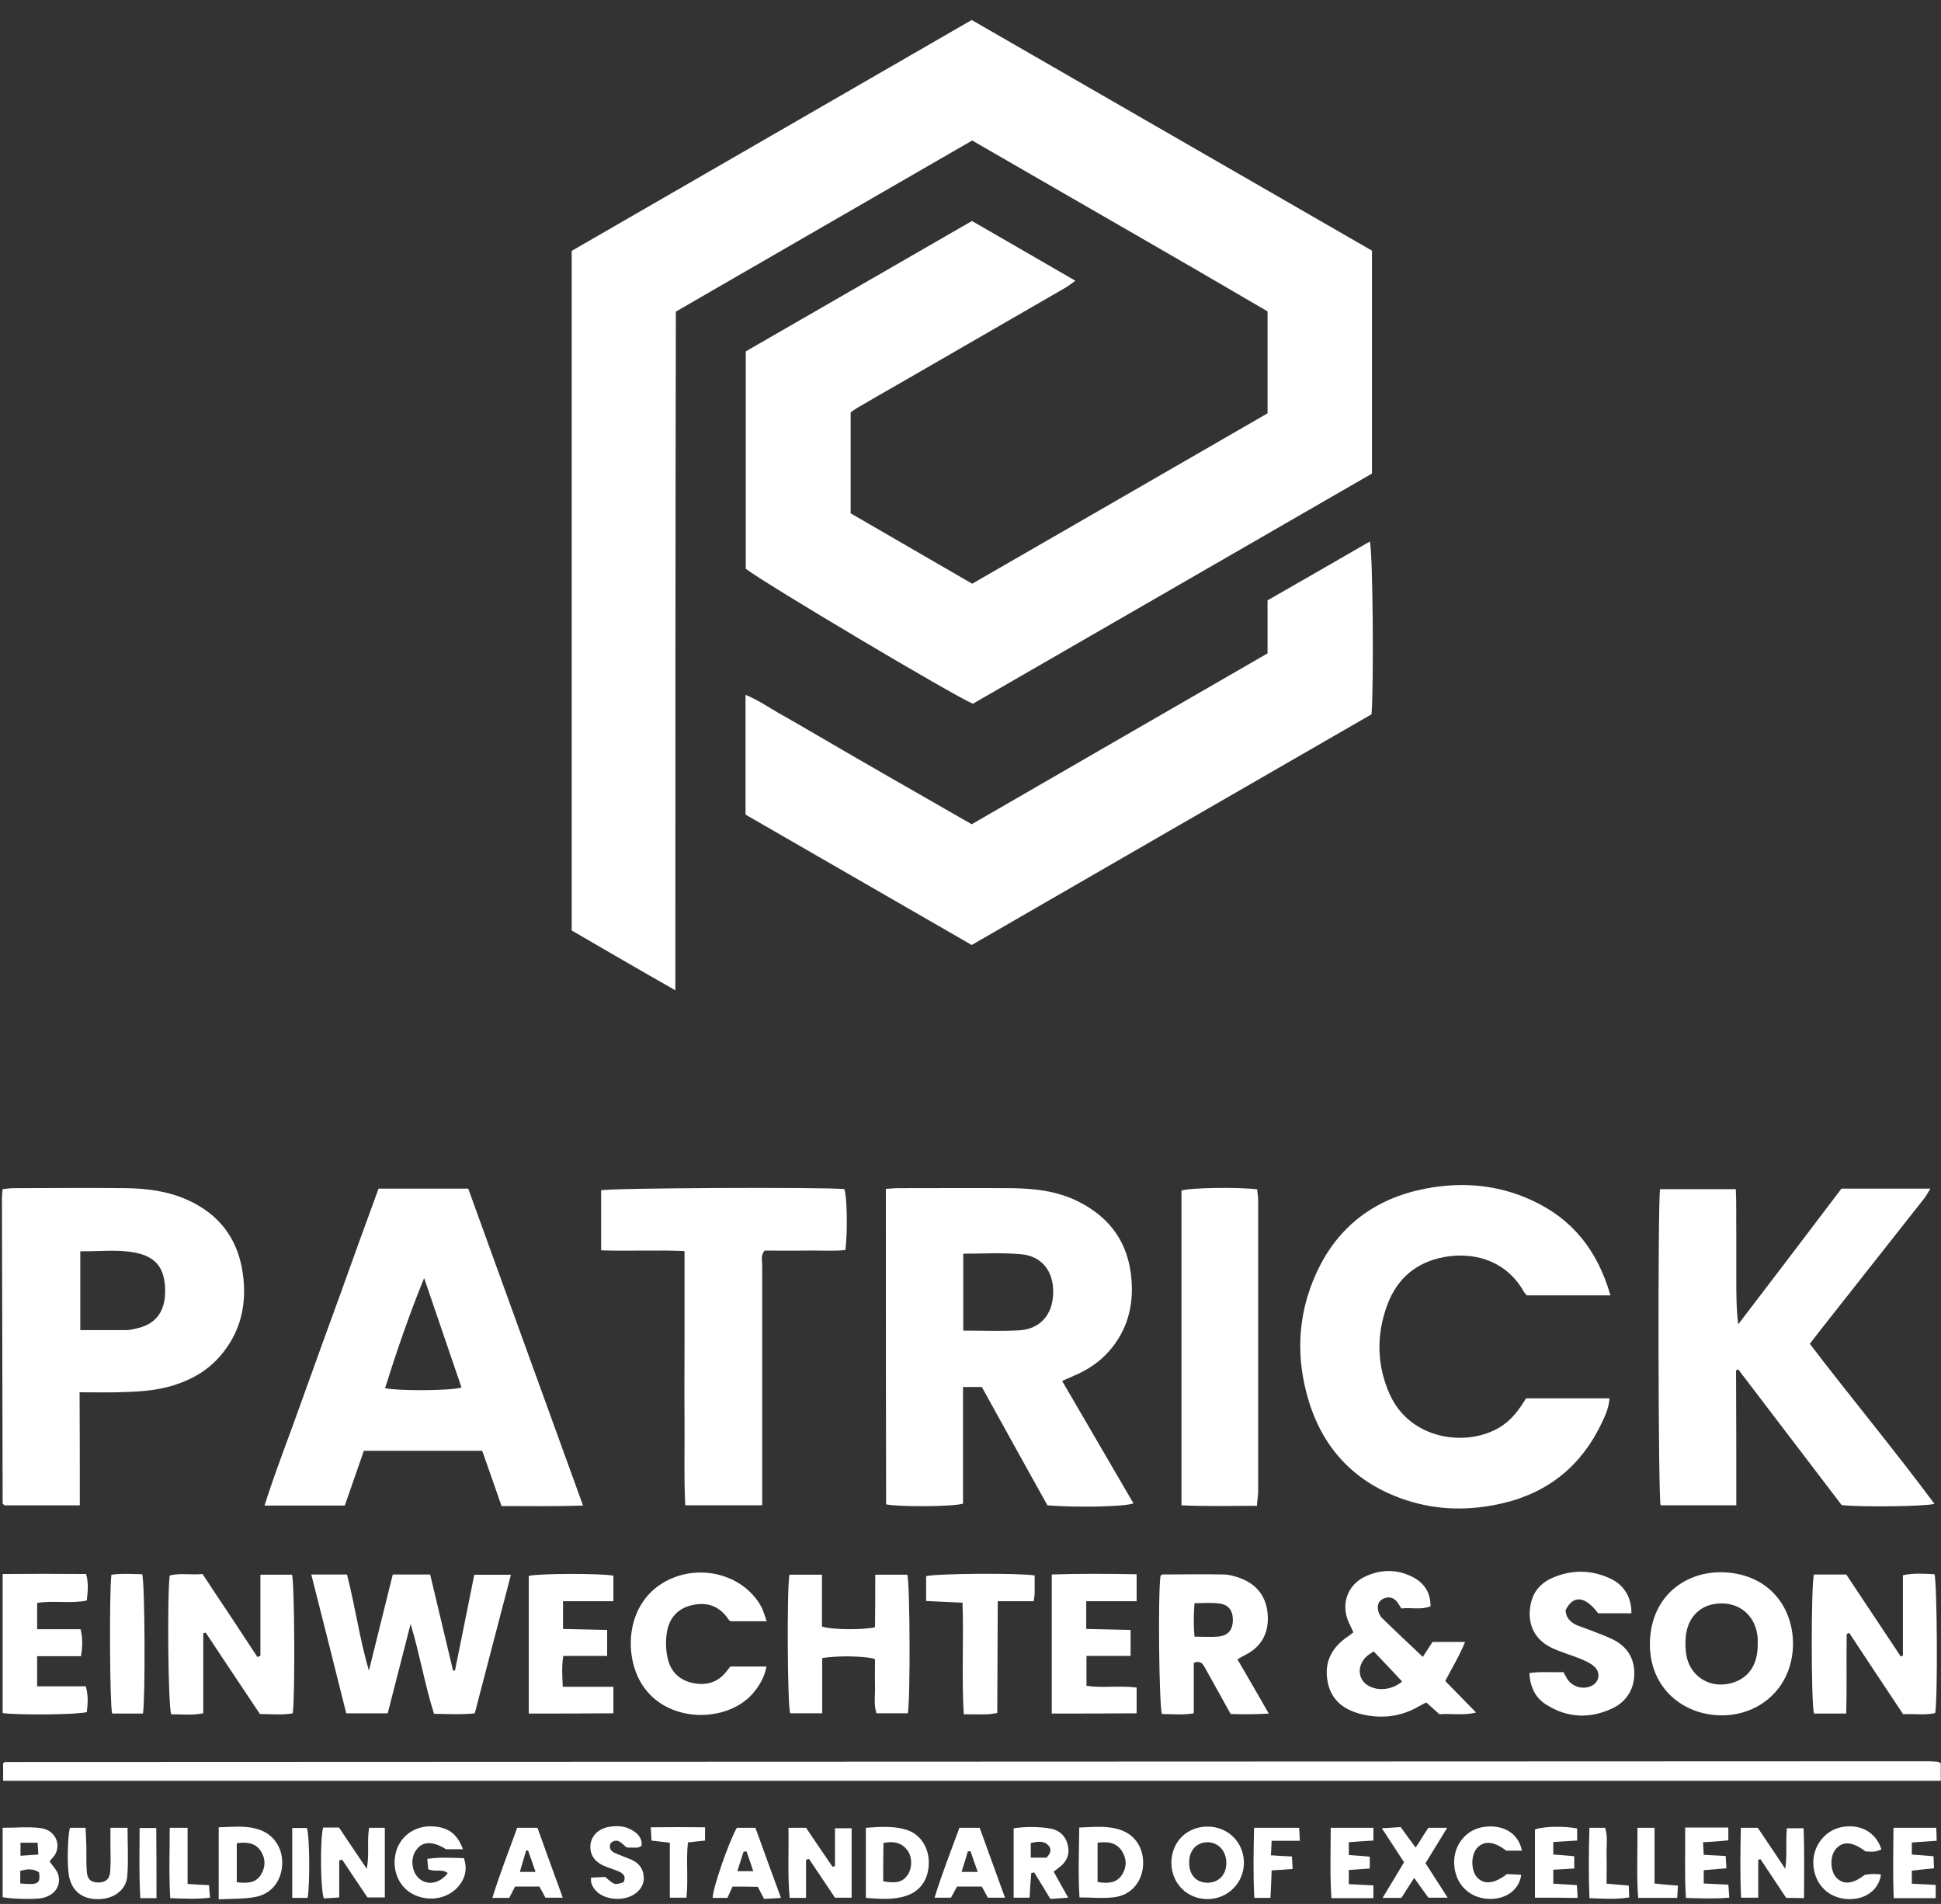
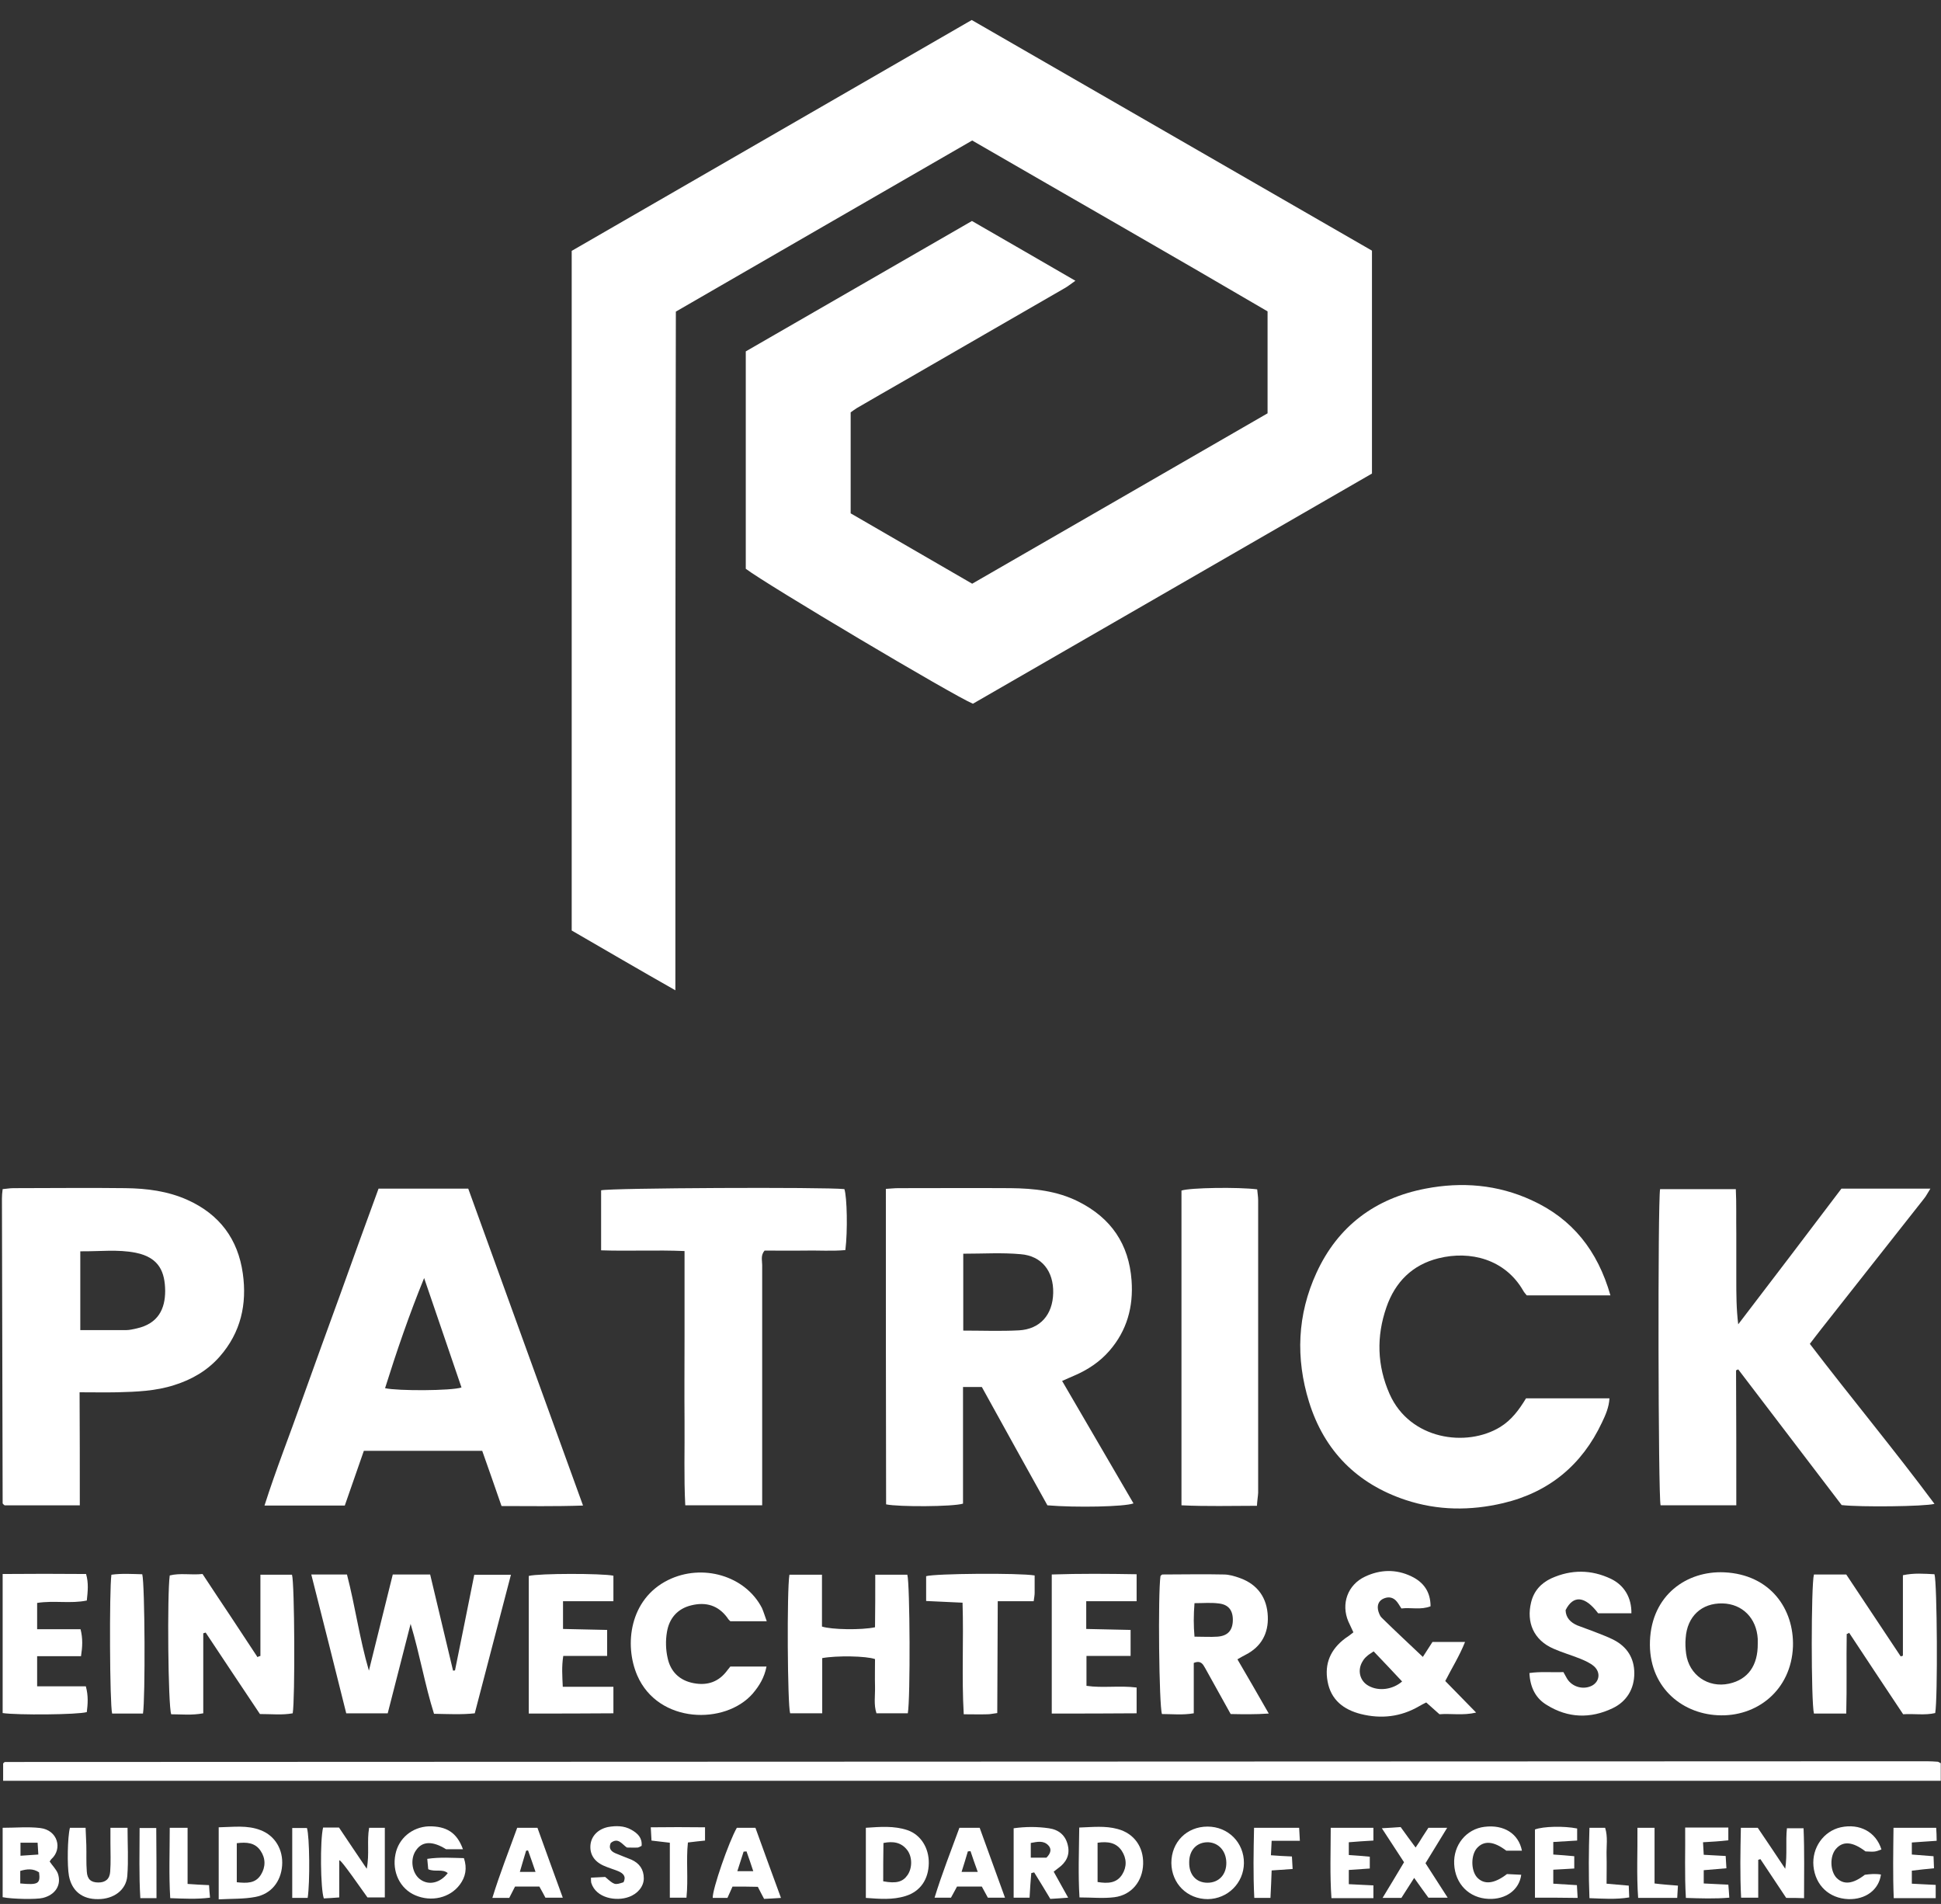
<svg xmlns="http://www.w3.org/2000/svg" width="104" height="102" viewBox="0 0 104 102" fill="none">
  <rect x="0" y="0" width="104" height="102" fill="#333333" stroke="none" />
  <path d="M36.187 53.053C34.249 51.955 32.44 50.896 30.632 49.85C30.632 37.701 30.632 25.59 30.632 13.44C37.763 9.322 44.882 5.216 52.065 1.071C59.209 5.19 66.366 9.309 73.511 13.428C73.511 17.43 73.511 21.381 73.511 25.37C66.366 29.489 59.235 33.608 52.129 37.701C51.096 37.275 41.019 31.284 39.959 30.471C39.959 26.636 39.959 22.762 39.959 18.825C43.977 16.513 48.021 14.176 52.078 11.839C53.912 12.898 55.708 13.931 57.62 15.041C57.361 15.222 57.206 15.351 57.039 15.442C54.209 17.081 51.367 18.708 48.538 20.348C47.659 20.852 46.781 21.355 45.915 21.859C45.812 21.923 45.708 22.001 45.579 22.091C45.579 23.873 45.579 25.655 45.579 27.501C47.724 28.74 49.881 29.993 52.09 31.271C57.361 28.237 62.633 25.19 67.917 22.143C67.917 20.335 67.917 18.566 67.917 16.681C62.697 13.621 57.4 10.6 52.09 7.527C46.794 10.587 41.523 13.621 36.213 16.694C36.187 28.779 36.187 40.851 36.187 53.053Z" fill="white" />
-   <path d="M52.065 50.626C48.008 48.289 43.977 45.965 39.946 43.641C39.946 41.51 39.946 39.406 39.946 37.224C40.605 37.495 41.148 37.869 41.703 38.192C42.285 38.515 42.866 38.85 43.434 39.186C44.016 39.522 44.584 39.857 45.166 40.193C45.721 40.516 46.277 40.839 46.845 41.161C47.426 41.497 47.995 41.833 48.576 42.156C49.158 42.491 49.739 42.827 50.307 43.15C50.889 43.486 51.457 43.808 52.065 44.157C57.349 41.097 62.62 38.063 67.916 35.003C67.916 34.06 67.916 33.144 67.916 32.162C69.751 31.116 71.56 30.071 73.394 29.012C73.562 29.515 73.614 36.901 73.485 38.269C66.405 42.349 59.261 46.468 52.065 50.626Z" fill="white" />
  <path d="M47.465 63.692C47.711 63.679 47.917 63.653 48.137 63.653C50.14 63.653 52.142 63.64 54.145 63.653C55.398 63.666 56.638 63.795 57.788 64.376C59.532 65.254 60.488 66.649 60.63 68.598C60.733 70.006 60.385 71.284 59.441 72.368C58.925 72.962 58.279 73.388 57.555 73.698C57.361 73.776 57.181 73.866 56.909 73.982C58.201 76.203 59.467 78.372 60.733 80.541C60.255 80.722 57.659 80.774 56.121 80.645C54.971 78.579 53.796 76.461 52.607 74.305C52.284 74.305 51.974 74.305 51.599 74.305C51.599 76.423 51.599 78.501 51.599 80.554C51.07 80.722 48.15 80.735 47.478 80.593C47.465 74.989 47.465 69.386 47.465 63.692ZM51.612 67.165C51.612 68.559 51.612 69.902 51.612 71.284C52.633 71.284 53.615 71.323 54.597 71.271C55.734 71.206 56.406 70.432 56.431 69.27C56.457 68.108 55.824 67.281 54.687 67.191C53.692 67.1 52.685 67.165 51.612 67.165Z" fill="white" />
  <path d="M93.032 80.644C91.611 80.644 90.293 80.644 88.975 80.644C88.846 80.128 88.82 64.415 88.949 63.705C90.267 63.705 91.585 63.705 93.006 63.705C93.045 64.492 93.019 65.28 93.032 66.067C93.032 66.881 93.032 67.707 93.032 68.52C93.032 69.308 93.032 70.109 93.135 70.948C94.983 68.533 96.83 66.106 98.665 63.679C100.228 63.679 101.778 63.679 103.432 63.679C103.29 63.898 103.212 64.066 103.096 64.208C101.261 66.545 99.414 68.869 97.579 71.206C97.385 71.451 97.192 71.71 96.972 71.994C99.181 74.886 101.481 77.649 103.651 80.567C103.109 80.709 99.698 80.748 98.677 80.631C96.856 78.243 94.995 75.802 93.135 73.362C93.096 73.375 93.058 73.401 93.019 73.414C93.032 75.802 93.032 78.178 93.032 80.644Z" fill="white" />
  <path d="M20.283 63.679C21.924 63.679 23.461 63.679 25.089 63.679C27.117 69.295 29.159 74.912 31.239 80.657C29.714 80.709 28.306 80.683 26.872 80.683C26.523 79.676 26.187 78.708 25.838 77.726C23.707 77.726 21.627 77.726 19.495 77.726C19.159 78.695 18.823 79.663 18.474 80.657C17.053 80.657 15.671 80.657 14.172 80.657C14.793 78.708 15.529 76.861 16.188 74.989C16.86 73.104 17.544 71.232 18.229 69.347C18.901 67.462 19.585 65.59 20.283 63.679ZM22.725 68.469C21.924 70.431 21.252 72.394 20.632 74.369C21.317 74.524 24.198 74.511 24.727 74.331C24.056 72.381 23.397 70.418 22.725 68.469Z" fill="white" />
  <path d="M86.288 69.398C84.725 69.398 83.265 69.398 81.805 69.398C81.74 69.308 81.663 69.243 81.611 69.14C80.642 67.462 78.782 66.984 77.076 67.41C75.668 67.759 74.751 68.688 74.286 70.031C73.743 71.593 73.782 73.156 74.454 74.679C75.539 77.132 78.575 77.558 80.384 76.448C80.991 76.073 81.391 75.531 81.766 74.912C83.239 74.912 84.725 74.912 86.236 74.912C86.21 75.389 86.029 75.802 85.836 76.203C84.763 78.488 82.993 79.947 80.539 80.528C78.782 80.941 77.038 80.928 75.319 80.36C72.71 79.495 70.953 77.726 70.139 75.105C69.415 72.768 69.506 70.431 70.539 68.185C71.689 65.68 73.692 64.195 76.379 63.679C78.317 63.304 80.242 63.459 82.063 64.298C84.247 65.293 85.603 66.997 86.288 69.398Z" fill="white" />
  <path d="M4.276 80.645C2.868 80.645 1.538 80.645 0.246 80.645C0.207 80.606 0.181 80.593 0.168 80.58C0.155 80.567 0.142 80.541 0.142 80.528C0.129 75.093 0.116 69.644 0.104 64.208C0.104 64.053 0.116 63.911 0.142 63.705C0.336 63.692 0.517 63.653 0.711 63.653C2.713 63.653 4.716 63.627 6.718 63.653C7.855 63.666 8.992 63.808 10.051 64.286C11.77 65.061 12.752 66.39 13.01 68.224C13.242 69.864 12.906 71.387 11.77 72.678C11.111 73.427 10.284 73.905 9.341 74.202C8.346 74.525 7.312 74.563 6.279 74.589C5.633 74.602 5 74.589 4.264 74.589C4.276 76.629 4.276 78.618 4.276 80.645ZM4.302 71.258C5.168 71.258 5.969 71.258 6.757 71.258C6.951 71.258 7.145 71.206 7.325 71.168C8.488 70.909 8.85 70.109 8.85 69.153C8.837 68.172 8.553 67.372 7.274 67.114C6.305 66.92 5.323 67.049 4.302 67.036C4.302 68.469 4.302 69.825 4.302 71.258Z" fill="white" />
  <path d="M103.987 94.46C103.987 94.77 103.987 95.067 103.987 95.402C69.376 95.402 34.792 95.402 0.168 95.402C0.168 95.079 0.168 94.782 0.168 94.473C0.194 94.447 0.207 94.434 0.22 94.421C0.233 94.408 0.258 94.395 0.271 94.395C34.598 94.382 68.924 94.369 103.251 94.356C103.444 94.356 103.638 94.369 103.832 94.382C103.858 94.382 103.897 94.421 103.987 94.46Z" fill="white" />
  <path d="M32.208 66.984C32.208 65.848 32.208 64.815 32.208 63.769C32.699 63.64 44.171 63.588 45.243 63.704C45.385 64.13 45.424 65.951 45.295 66.971C44.584 67.035 43.861 66.984 43.138 66.997C42.401 67.01 41.678 66.997 40.967 66.997C40.747 67.255 40.838 67.526 40.838 67.772C40.838 71.8 40.838 75.815 40.838 79.844C40.838 80.089 40.838 80.347 40.838 80.644C39.43 80.644 38.112 80.644 36.717 80.644C36.639 79.133 36.691 77.636 36.678 76.138C36.665 74.627 36.678 73.13 36.678 71.619C36.678 70.121 36.678 68.611 36.678 67.023C35.192 66.958 33.732 67.035 32.208 66.984Z" fill="white" />
  <path d="M67.348 80.67C65.979 80.67 64.661 80.709 63.304 80.644C63.304 74.976 63.304 69.373 63.304 63.782C63.757 63.627 66.341 63.588 67.361 63.717C67.374 63.898 67.413 64.105 67.413 64.311C67.413 69.528 67.413 74.757 67.413 79.973C67.4 80.192 67.361 80.399 67.348 80.67Z" fill="white" />
  <path d="M16.679 84.351C17.376 84.351 17.958 84.351 18.591 84.351C19.03 86.042 19.263 87.785 19.766 89.502C20.193 87.785 20.619 86.068 21.045 84.351C21.73 84.351 22.337 84.351 23.048 84.351C23.461 86.068 23.862 87.785 24.275 89.502C24.314 89.502 24.34 89.489 24.379 89.489C24.727 87.798 25.063 86.094 25.412 84.364C26.071 84.364 26.678 84.364 27.376 84.364C26.73 86.855 26.084 89.296 25.438 91.788C24.715 91.865 24.017 91.826 23.255 91.813C22.764 90.264 22.505 88.676 22.001 86.997C21.575 88.676 21.175 90.225 20.774 91.788C20.025 91.788 19.327 91.788 18.552 91.788C17.945 89.347 17.325 86.894 16.679 84.351Z" fill="white" />
  <path d="M98.948 87.539C98.923 88.946 98.961 90.354 98.923 91.8C98.277 91.8 97.734 91.8 97.192 91.8C97.036 91.193 97.036 84.905 97.192 84.35C97.734 84.35 98.29 84.35 98.923 84.35C99.879 85.783 100.861 87.268 101.842 88.74C101.881 88.727 101.92 88.714 101.959 88.701C101.959 87.268 101.959 85.835 101.959 84.389C102.566 84.26 103.108 84.311 103.651 84.337C103.793 84.802 103.832 90.96 103.69 91.774C103.134 91.903 102.566 91.8 101.972 91.838C100.99 90.367 100.034 88.921 99.078 87.474C99.039 87.5 99 87.526 98.948 87.539Z" fill="white" />
  <path d="M13.953 88.714C13.953 87.281 13.953 85.848 13.953 84.363C14.56 84.363 15.103 84.363 15.645 84.363C15.787 84.815 15.813 91.025 15.684 91.787C15.129 91.89 14.547 91.826 13.927 91.826C12.958 90.38 11.989 88.921 11.02 87.462C10.981 87.475 10.93 87.488 10.891 87.501C10.891 88.921 10.891 90.341 10.891 91.787C10.271 91.903 9.715 91.839 9.173 91.839C9.005 91.387 8.953 85.409 9.095 84.402C9.651 84.26 10.232 84.389 10.852 84.324C11.356 85.086 11.847 85.835 12.351 86.584C12.829 87.32 13.32 88.043 13.798 88.779C13.85 88.74 13.901 88.727 13.953 88.714Z" fill="white" />
  <path d="M96.068 88.211C95.977 90.548 94.13 92.007 92.024 91.89C90.047 91.787 88.316 90.315 88.406 87.914C88.497 85.448 90.383 84.144 92.386 84.234C94.853 84.35 96.132 86.196 96.068 88.211ZM94.181 88.056C94.181 87.965 94.181 87.888 94.181 87.797C94.117 86.687 93.355 85.925 92.295 85.9C91.171 85.874 90.396 86.597 90.319 87.759C90.293 88.03 90.306 88.314 90.344 88.598C90.499 89.734 91.52 90.444 92.644 90.199C93.652 89.98 94.194 89.231 94.181 88.056Z" fill="white" />
  <path d="M76.237 88.766C76.392 88.533 76.56 88.262 76.753 87.965C77.296 87.965 77.852 87.965 78.498 87.965C78.2 88.714 77.8 89.347 77.438 90.057C77.968 90.599 78.498 91.141 79.092 91.748C78.381 91.916 77.748 91.787 77.128 91.838C76.883 91.619 76.663 91.425 76.418 91.206C76.288 91.27 76.159 91.335 76.03 91.412C75.048 91.981 74.002 92.097 72.916 91.826C71.999 91.593 71.314 91.077 71.133 90.082C70.953 89.114 71.302 88.352 72.077 87.771C72.141 87.72 72.219 87.681 72.283 87.629C72.348 87.578 72.412 87.526 72.516 87.449C72.425 87.255 72.335 87.061 72.245 86.868C71.844 85.925 72.206 84.905 73.136 84.466C73.95 84.079 74.803 84.053 75.629 84.453C76.275 84.763 76.65 85.279 76.65 86.054C76.12 86.261 75.604 86.106 75.087 86.17C74.984 86.015 74.906 85.861 74.79 85.744C74.583 85.538 74.325 85.538 74.079 85.667C73.847 85.796 73.769 86.041 73.859 86.338C73.898 86.454 73.95 86.596 74.04 86.674C74.751 87.371 75.487 88.055 76.237 88.766ZM73.601 88.469C73.433 88.585 73.317 88.649 73.226 88.74C73.149 88.804 73.071 88.895 73.02 88.985C72.71 89.463 72.852 90.057 73.33 90.315C73.885 90.625 74.635 90.509 75.126 90.082C74.622 89.54 74.131 89.024 73.601 88.469Z" fill="white" />
  <path d="M65.94 91.826C65.449 90.935 65.01 90.147 64.57 89.36C64.454 89.153 64.338 88.934 63.963 89.089C63.963 89.967 63.963 90.857 63.963 91.787C63.356 91.89 62.8 91.826 62.258 91.826C62.103 91.374 62.038 85.422 62.18 84.428C62.219 84.402 62.245 84.35 62.284 84.35C63.382 84.35 64.48 84.324 65.565 84.35C65.862 84.35 66.159 84.441 66.444 84.544C67.4 84.892 67.891 85.615 67.93 86.597C67.968 87.501 67.581 88.224 66.741 88.65C66.612 88.714 66.483 88.792 66.302 88.895C66.857 89.837 67.387 90.767 67.981 91.8C67.232 91.852 66.586 91.839 65.94 91.826ZM64.002 85.887C63.95 86.532 63.95 87.1 64.002 87.681C64.467 87.681 64.855 87.707 65.229 87.681C65.785 87.642 66.043 87.346 66.056 86.816C66.069 86.274 65.824 85.951 65.281 85.9C64.88 85.848 64.467 85.887 64.002 85.887Z" fill="white" />
  <path d="M46.897 84.363C47.53 84.363 48.073 84.363 48.615 84.363C48.757 84.841 48.783 91.025 48.641 91.787C48.098 91.787 47.556 91.787 46.962 91.787C46.806 91.322 46.897 90.832 46.884 90.341C46.871 89.85 46.884 89.36 46.884 88.882C46.406 88.714 44.83 88.688 44.055 88.83C44.055 89.799 44.055 90.767 44.055 91.787C43.435 91.787 42.892 91.787 42.336 91.787C42.194 91.335 42.156 85.202 42.298 84.363C42.853 84.363 43.422 84.363 44.042 84.363C44.042 85.319 44.042 86.235 44.042 87.139C44.546 87.307 46.16 87.333 46.884 87.178C46.897 86.261 46.897 85.331 46.897 84.363Z" fill="white" />
  <path d="M41.083 86.855C40.386 86.855 39.778 86.855 39.132 86.855C39.081 86.803 39.016 86.752 38.977 86.674C38.486 86.003 37.828 85.809 37.039 86.003C36.29 86.183 35.851 86.713 35.735 87.436C35.657 87.888 35.67 88.379 35.773 88.83C35.928 89.553 36.406 90.031 37.169 90.173C37.918 90.315 38.525 90.096 38.977 89.476C39.016 89.424 39.055 89.373 39.132 89.282C39.727 89.282 40.36 89.282 41.07 89.282C40.954 89.876 40.683 90.315 40.334 90.728C38.861 92.42 35.27 92.355 34.145 89.76C33.435 88.12 33.732 85.667 35.799 84.647C37.634 83.743 39.933 84.415 40.825 86.145C40.915 86.351 40.98 86.571 41.083 86.855Z" fill="white" />
  <path d="M81.947 89.63C82.554 89.54 83.148 89.605 83.768 89.579C83.846 89.708 83.898 89.824 83.962 89.927C84.234 90.379 84.841 90.547 85.306 90.302C85.706 90.082 85.771 89.592 85.409 89.269C85.202 89.088 84.931 88.972 84.686 88.869C84.208 88.675 83.704 88.533 83.239 88.326C82.166 87.862 81.779 86.906 82.037 85.847C82.179 85.241 82.567 84.814 83.122 84.556C84.182 84.079 85.254 84.079 86.314 84.582C87.037 84.931 87.424 85.602 87.412 86.428C86.817 86.428 86.223 86.428 85.629 86.428C84.931 85.499 84.298 85.434 83.885 86.261C83.898 86.674 84.156 86.919 84.505 87.074C84.828 87.203 85.151 87.306 85.474 87.436C85.797 87.565 86.12 87.681 86.43 87.836C87.179 88.21 87.567 88.83 87.567 89.643C87.567 90.47 87.166 91.154 86.404 91.516C85.215 92.084 84.014 92.045 82.89 91.348C82.296 90.999 81.986 90.418 81.947 89.63Z" fill="white" />
  <path d="M28.332 91.8C28.332 89.295 28.332 86.868 28.332 84.428C28.862 84.286 32.247 84.286 32.867 84.415C32.867 84.841 32.867 85.28 32.867 85.783C31.949 85.783 31.084 85.783 30.167 85.783C30.167 86.3 30.167 86.739 30.167 87.268C30.942 87.281 31.717 87.307 32.531 87.32C32.531 87.797 32.531 88.211 32.531 88.714C31.743 88.714 30.98 88.714 30.18 88.714C30.089 89.295 30.128 89.786 30.154 90.367C31.071 90.367 31.949 90.367 32.867 90.367C32.867 90.883 32.867 91.309 32.867 91.787C31.355 91.8 29.882 91.8 28.332 91.8Z" fill="white" />
  <path d="M56.354 91.8C56.354 89.282 56.354 86.855 56.354 84.35C57.865 84.298 59.364 84.311 60.901 84.337C60.901 84.841 60.901 85.267 60.901 85.783C59.984 85.783 59.106 85.783 58.201 85.783C58.201 86.3 58.201 86.739 58.201 87.268C58.989 87.281 59.764 87.307 60.578 87.32C60.578 87.797 60.578 88.224 60.578 88.714C59.777 88.714 59.015 88.714 58.214 88.714C58.214 89.269 58.214 89.76 58.214 90.315C59.08 90.444 59.984 90.289 60.901 90.406C60.901 90.87 60.901 91.309 60.901 91.787C59.364 91.8 57.891 91.8 56.354 91.8Z" fill="white" />
  <path d="M0.142 91.774C0.142 89.295 0.142 86.855 0.142 84.324C1.641 84.311 3.114 84.311 4.612 84.324C4.754 84.815 4.703 85.254 4.651 85.745C3.785 85.925 2.894 85.732 1.99 85.874C1.99 86.326 1.99 86.764 1.99 87.281C2.765 87.281 3.527 87.281 4.315 87.281C4.444 87.784 4.418 88.224 4.341 88.727C3.553 88.727 2.791 88.727 1.99 88.727C1.99 89.282 1.99 89.773 1.99 90.341C2.855 90.341 3.721 90.341 4.599 90.341C4.741 90.857 4.703 91.296 4.651 91.722C4.16 91.865 0.93 91.89 0.142 91.774Z" fill="white" />
  <path d="M55.437 84.402C55.437 84.725 55.437 85.022 55.437 85.331C55.437 85.46 55.411 85.59 55.385 85.783C54.765 85.783 54.145 85.783 53.46 85.783C53.447 87.823 53.447 89.786 53.434 91.774C53.214 91.8 53.059 91.839 52.917 91.839C52.517 91.852 52.103 91.839 51.638 91.839C51.522 89.837 51.638 87.888 51.574 85.861C50.915 85.835 50.282 85.796 49.623 85.77C49.623 85.28 49.623 84.867 49.623 84.441C50.101 84.298 54.597 84.26 55.437 84.402Z" fill="white" />
  <path d="M7.661 91.8C7.08 91.8 6.537 91.8 6.008 91.8C5.878 91.284 5.853 85.228 5.969 84.363C6.524 84.286 7.08 84.325 7.622 84.338C7.765 84.88 7.79 90.987 7.661 91.8Z" fill="white" />
-   <path d="M18.177 99.663C18.177 100.309 18.177 100.941 18.177 101.651C17.867 101.677 17.596 101.69 17.351 101.703C17.17 101.187 17.144 98.591 17.312 97.907C17.57 97.907 17.841 97.907 18.164 97.907C18.617 98.591 19.095 99.289 19.65 100.115C19.805 99.314 19.65 98.63 19.779 97.92C20.051 97.92 20.322 97.92 20.619 97.92C20.619 99.172 20.619 100.386 20.619 101.651C20.296 101.651 19.999 101.651 19.689 101.651C19.237 100.98 18.785 100.309 18.332 99.624C18.281 99.65 18.229 99.663 18.177 99.663Z" fill="white" />
+   <path d="M18.177 99.663C18.177 100.309 18.177 100.941 18.177 101.651C17.867 101.677 17.596 101.69 17.351 101.703C17.17 101.187 17.144 98.591 17.312 97.907C17.57 97.907 17.841 97.907 18.164 97.907C18.617 98.591 19.095 99.289 19.65 100.115C19.805 99.314 19.65 98.63 19.779 97.92C20.051 97.92 20.322 97.92 20.619 97.92C20.619 99.172 20.619 100.386 20.619 101.651C20.296 101.651 19.999 101.651 19.689 101.651C18.281 99.65 18.229 99.663 18.177 99.663Z" fill="white" />
  <path d="M95.706 101.677C95.241 100.98 94.776 100.283 94.324 99.599C94.285 99.611 94.246 99.624 94.207 99.637C94.207 100.296 94.207 100.954 94.207 101.664C93.884 101.664 93.626 101.664 93.29 101.664C93.225 100.412 93.251 99.185 93.277 97.92C93.6 97.92 93.871 97.92 94.181 97.92C94.647 98.604 95.112 99.302 95.654 100.115C95.771 99.327 95.667 98.656 95.745 97.946C96.029 97.946 96.287 97.946 96.636 97.946C96.688 99.185 96.662 100.412 96.662 101.69C96.326 101.677 96.055 101.677 95.706 101.677Z" fill="white" />
-   <path d="M42.246 97.92C42.608 97.92 42.879 97.92 43.189 97.92C43.654 98.617 44.132 99.314 44.61 100.012C44.649 99.999 44.688 99.986 44.739 99.973C44.739 99.314 44.739 98.656 44.739 97.946C45.062 97.946 45.321 97.946 45.631 97.946C45.631 99.185 45.631 100.412 45.631 101.664C45.334 101.664 45.062 101.664 44.739 101.664C44.287 100.993 43.809 100.283 43.344 99.586C43.292 99.599 43.241 99.611 43.189 99.637C43.189 100.309 43.189 100.98 43.189 101.677C42.866 101.677 42.621 101.677 42.31 101.677C42.194 100.425 42.272 99.211 42.246 97.92Z" fill="white" />
  <path d="M0.142 101.638C0.142 100.386 0.142 99.172 0.142 97.92C0.84 97.92 1.512 97.855 2.157 97.933C3.101 98.049 3.359 99.056 2.752 99.598C2.713 99.637 2.687 99.701 2.661 99.727C2.816 99.96 3.01 100.141 3.101 100.373C3.307 100.98 2.971 101.509 2.3 101.677C1.951 101.767 0.646 101.742 0.142 101.638ZM1.085 100.902C2.054 100.993 2.17 100.915 2.093 100.308C1.77 100.089 1.434 100.128 1.085 100.231C1.085 100.463 1.085 100.67 1.085 100.902ZM2.015 98.72C1.667 98.72 1.395 98.72 1.098 98.72C1.098 98.953 1.098 99.159 1.098 99.418C1.421 99.392 1.705 99.379 2.054 99.353C2.041 99.108 2.028 98.94 2.015 98.72Z" fill="white" />
  <path d="M57.84 101.651C57.762 100.412 57.814 99.185 57.827 97.907C58.563 97.881 59.222 97.804 59.881 97.985C60.759 98.217 61.276 98.94 61.25 99.857C61.224 100.786 60.63 101.522 59.713 101.639C59.119 101.716 58.511 101.651 57.84 101.651ZM58.809 100.825C59.364 100.915 59.829 100.89 60.126 100.425C60.385 100.012 60.372 99.56 60.1 99.147C59.803 98.708 59.351 98.643 58.809 98.721C58.809 99.431 58.809 100.102 58.809 100.825Z" fill="white" />
  <path d="M24.805 99.069C24.469 99.069 24.198 99.069 23.901 99.069C23.177 98.617 22.622 98.63 22.286 99.133C21.95 99.611 22.079 100.386 22.531 100.696C22.983 101.018 23.59 100.876 23.991 100.347C23.694 100.102 23.319 100.308 22.945 100.14C22.932 100.011 22.919 99.831 22.893 99.585C23.578 99.482 24.211 99.534 24.857 99.546C25.038 100.089 24.947 100.554 24.637 100.967C24.107 101.677 23.113 101.909 22.247 101.535C21.433 101.186 20.994 100.282 21.188 99.34C21.355 98.488 22.079 97.881 22.97 97.842C23.926 97.829 24.482 98.178 24.805 99.069Z" fill="white" />
  <path d="M11.718 101.754C11.718 100.411 11.718 99.198 11.718 97.894C12.493 97.881 13.242 97.765 13.966 98.049C14.741 98.346 15.18 99.094 15.116 99.947C15.051 100.812 14.521 101.47 13.681 101.625C13.074 101.741 12.441 101.716 11.718 101.754ZM12.687 100.838C13.216 100.889 13.681 100.915 13.979 100.437C14.237 100.024 14.237 99.559 13.966 99.159C13.669 98.707 13.204 98.681 12.687 98.746C12.687 99.443 12.687 100.115 12.687 100.838Z" fill="white" />
  <path d="M46.393 101.677C46.393 100.412 46.393 99.198 46.393 97.92C47.155 97.869 47.905 97.804 48.628 98.049C49.339 98.295 49.778 99.005 49.765 99.818C49.752 100.683 49.313 101.329 48.525 101.574C47.827 101.794 47.13 101.729 46.393 101.677ZM47.323 100.787C48.021 100.916 48.37 100.825 48.628 100.451C48.886 100.076 48.886 99.483 48.615 99.121C48.292 98.695 47.853 98.63 47.336 98.734C47.323 99.444 47.323 100.115 47.323 100.787Z" fill="white" />
  <path d="M62.762 99.805C62.762 98.682 63.589 97.856 64.7 97.856C65.811 97.856 66.663 98.721 66.65 99.818C66.638 100.877 65.785 101.729 64.713 101.742C63.614 101.742 62.775 100.915 62.762 99.805ZM63.718 99.766C63.705 100.438 64.092 100.864 64.7 100.864C65.307 100.864 65.72 100.425 65.707 99.779C65.694 99.159 65.294 98.721 64.738 98.695C64.131 98.682 63.718 99.108 63.718 99.766Z" fill="white" />
  <path d="M55.165 101.664C54.868 101.664 54.597 101.664 54.312 101.664C54.312 100.399 54.312 99.185 54.312 97.946C54.959 97.856 55.579 97.856 56.199 97.946C56.741 98.023 57.103 98.333 57.219 98.876C57.336 99.392 57.116 99.792 56.69 100.089C56.625 100.141 56.56 100.192 56.457 100.27C56.703 100.709 56.935 101.135 57.232 101.664C56.845 101.69 56.573 101.716 56.276 101.729C55.979 101.225 55.695 100.773 55.411 100.309C55.359 100.322 55.307 100.334 55.256 100.347C55.217 100.773 55.191 101.2 55.165 101.664ZM55.23 98.733C55.23 99.005 55.23 99.25 55.23 99.521C55.553 99.521 55.837 99.521 56.069 99.521C56.315 99.276 56.354 99.043 56.16 98.85C55.902 98.591 55.579 98.669 55.23 98.733Z" fill="white" />
  <path d="M3.747 97.92C4.005 97.92 4.263 97.92 4.586 97.92C4.599 98.256 4.612 98.553 4.625 98.85C4.638 99.327 4.612 99.792 4.651 100.27C4.677 100.683 4.883 100.851 5.271 100.851C5.646 100.851 5.878 100.67 5.904 100.27C5.943 99.754 5.917 99.237 5.917 98.721C5.917 98.462 5.917 98.217 5.917 97.92C6.253 97.92 6.524 97.92 6.834 97.92C6.834 98.811 6.886 99.663 6.821 100.502C6.757 101.264 6.085 101.742 5.258 101.742C4.405 101.755 3.85 101.303 3.695 100.502C3.592 99.96 3.617 98.424 3.747 97.92Z" fill="white" />
  <path d="M28.9 101.07C28.448 101.07 28.035 101.07 27.596 101.07C27.492 101.277 27.389 101.471 27.285 101.677C27.014 101.677 26.756 101.677 26.381 101.677C26.782 100.373 27.26 99.172 27.712 97.92C28.073 97.92 28.409 97.92 28.797 97.92C29.236 99.134 29.675 100.36 30.154 101.664C29.805 101.664 29.533 101.664 29.223 101.664C29.133 101.496 29.043 101.316 28.9 101.07ZM28.694 100.283C28.552 99.857 28.422 99.495 28.293 99.134C28.254 99.134 28.216 99.147 28.19 99.147C28.073 99.521 27.97 99.895 27.854 100.283C28.151 100.283 28.384 100.283 28.694 100.283Z" fill="white" />
  <path d="M53.848 101.664C53.473 101.664 53.215 101.664 52.93 101.664C52.84 101.496 52.737 101.303 52.607 101.07C52.194 101.07 51.755 101.07 51.277 101.07C51.173 101.251 51.083 101.445 50.954 101.664C50.708 101.664 50.437 101.664 50.075 101.664C50.476 100.36 50.954 99.159 51.406 97.92C51.768 97.92 52.103 97.92 52.491 97.92C52.93 99.134 53.37 100.347 53.848 101.664ZM52.388 100.283C52.233 99.857 52.116 99.521 52 99.172C51.949 99.172 51.91 99.185 51.858 99.185C51.755 99.534 51.651 99.883 51.522 100.283C51.832 100.283 52.039 100.283 52.388 100.283Z" fill="white" />
  <path d="M39.249 101.07C39.158 101.29 39.068 101.458 38.977 101.677C38.719 101.677 38.448 101.677 38.189 101.677C38.163 101.225 39.055 98.656 39.481 97.92C39.778 97.92 40.101 97.92 40.476 97.92C40.915 99.134 41.355 100.347 41.845 101.677C41.471 101.703 41.212 101.716 40.941 101.729C40.825 101.509 40.721 101.316 40.605 101.083C40.153 101.07 39.688 101.07 39.249 101.07ZM39.998 99.185C39.946 99.185 39.895 99.198 39.843 99.198C39.74 99.534 39.623 99.87 39.507 100.244C39.817 100.244 40.05 100.244 40.36 100.244C40.23 99.844 40.114 99.508 39.998 99.185Z" fill="white" />
  <path d="M100.783 100.425C100.667 101.251 99.956 101.768 99.039 101.742C98.006 101.703 97.269 101.006 97.166 99.973C97.075 98.992 97.708 98.101 98.626 97.894C99.646 97.675 100.512 98.14 100.809 99.082C100.46 99.212 100.46 99.212 99.956 99.186C99.259 98.656 98.742 98.618 98.367 99.056C98.031 99.444 98.057 100.244 98.406 100.606C98.781 100.98 99.272 100.942 99.918 100.438C100.202 100.399 100.486 100.373 100.783 100.425Z" fill="white" />
  <path d="M76.379 99.818C76.779 100.437 77.141 101.005 77.567 101.664C77.18 101.664 76.895 101.664 76.534 101.664C76.314 101.367 76.056 101.005 75.772 100.605C75.526 100.993 75.306 101.328 75.087 101.677C74.777 101.677 74.493 101.677 74.079 101.677C74.493 100.993 74.854 100.399 75.229 99.766C74.854 99.185 74.48 98.617 74.04 97.945C74.454 97.92 74.738 97.907 75.048 97.881C75.306 98.242 75.552 98.578 75.849 98.978C76.004 98.746 76.12 98.578 76.224 98.397C76.327 98.242 76.43 98.075 76.534 97.92C76.857 97.92 77.141 97.92 77.541 97.92C77.141 98.578 76.779 99.172 76.379 99.818Z" fill="white" />
  <path d="M80.745 100.399C81.004 100.412 81.262 100.425 81.508 100.437C81.404 101.251 80.681 101.767 79.763 101.729C78.717 101.69 77.968 100.928 77.916 99.869C77.864 98.849 78.562 97.984 79.544 97.868C80.577 97.739 81.365 98.23 81.546 99.146C81.275 99.146 81.004 99.146 80.707 99.146C80.035 98.63 79.505 98.591 79.13 99.017C78.808 99.392 78.808 100.205 79.143 100.579C79.518 100.98 80.061 100.928 80.745 100.399Z" fill="white" />
  <path d="M34.378 98.888C34.301 98.927 34.236 98.966 34.184 98.978C33.991 98.991 33.797 98.978 33.59 98.978C33.332 98.811 33.125 98.41 32.725 98.733C32.595 99.017 32.737 99.185 32.983 99.288C33.254 99.404 33.538 99.508 33.823 99.624C34.262 99.818 34.495 100.153 34.495 100.631C34.495 101.057 34.172 101.457 33.694 101.625C33.035 101.871 31.936 101.703 31.678 100.864C31.665 100.812 31.665 100.734 31.665 100.592C31.936 100.579 32.208 100.567 32.427 100.554C32.931 100.993 32.931 100.993 33.409 100.838C33.564 100.528 33.396 100.36 33.125 100.244C32.867 100.14 32.595 100.063 32.337 99.947C31.82 99.714 31.588 99.314 31.639 98.823C31.691 98.359 32.04 97.997 32.57 97.881C32.996 97.803 33.435 97.803 33.823 98.023C34.172 98.217 34.417 98.462 34.378 98.888Z" fill="white" />
  <path d="M82.244 101.664C82.244 100.399 82.244 99.198 82.244 98.01C82.696 97.842 83.794 97.816 84.505 97.958C84.505 98.152 84.505 98.346 84.505 98.604C84.066 98.63 83.678 98.656 83.226 98.681C83.226 98.914 83.226 99.108 83.226 99.353C83.601 99.379 83.962 99.404 84.35 99.443C84.35 99.663 84.35 99.844 84.35 100.102C83.988 100.128 83.639 100.14 83.226 100.166C83.226 100.412 83.226 100.631 83.226 100.915C83.626 100.941 84.027 100.967 84.492 100.993C84.505 101.212 84.518 101.419 84.531 101.677C83.756 101.664 83.045 101.664 82.244 101.664Z" fill="white" />
  <path d="M103.6 99.444C103.613 99.663 103.613 99.857 103.625 100.089C103.212 100.128 102.85 100.167 102.437 100.218C102.437 100.451 102.437 100.657 102.437 100.915C102.863 100.941 103.264 100.954 103.716 100.98C103.716 101.212 103.716 101.419 103.716 101.69C102.979 101.69 102.269 101.69 101.468 101.69C101.416 100.425 101.442 99.198 101.455 97.92C102.256 97.92 102.967 97.92 103.742 97.92C103.755 98.139 103.768 98.346 103.768 98.617C103.302 98.643 102.889 98.682 102.437 98.708C102.437 98.927 102.437 99.108 102.437 99.353C102.799 99.379 103.147 99.405 103.6 99.444Z" fill="white" />
  <path d="M91.249 98.695C91.262 98.953 91.275 99.134 91.287 99.366C91.675 99.392 92.037 99.405 92.463 99.431C92.476 99.637 92.489 99.831 92.502 100.089C92.076 100.128 91.701 100.154 91.287 100.192C91.287 100.425 91.287 100.631 91.287 100.903C91.701 100.928 92.127 100.941 92.605 100.967C92.618 101.174 92.644 101.38 92.657 101.664C91.869 101.729 91.132 101.703 90.331 101.677C90.254 100.412 90.306 99.172 90.293 97.907C91.094 97.907 91.83 97.907 92.605 97.907C92.605 98.152 92.605 98.346 92.605 98.591C92.153 98.643 91.714 98.669 91.249 98.695Z" fill="white" />
  <path d="M71.301 97.92C72.102 97.92 72.813 97.92 73.588 97.92C73.588 98.152 73.588 98.346 73.588 98.604C73.136 98.63 72.722 98.656 72.27 98.695C72.27 98.94 72.27 99.134 72.27 99.379C72.658 99.405 73.007 99.431 73.394 99.469C73.394 99.689 73.394 99.87 73.394 100.102C73.007 100.128 72.658 100.154 72.27 100.18C72.27 100.438 72.27 100.657 72.27 100.941C72.71 100.967 73.123 100.98 73.588 101.006C73.588 101.238 73.588 101.445 73.588 101.69C72.839 101.69 72.115 101.69 71.34 101.69C71.25 100.425 71.301 99.185 71.301 97.92Z" fill="white" />
  <path d="M68.072 101.677C67.762 101.677 67.516 101.677 67.206 101.677C67.141 100.412 67.167 99.185 67.193 97.92C68.02 97.92 68.782 97.92 69.609 97.92C69.622 98.127 69.635 98.333 69.648 98.617C69.131 98.617 68.679 98.617 68.136 98.617C68.123 98.901 68.11 99.121 68.097 99.392C68.485 99.418 68.821 99.444 69.222 99.457C69.234 99.676 69.247 99.87 69.26 100.128C68.873 100.154 68.537 100.18 68.136 100.205C68.123 100.683 68.097 101.135 68.072 101.677Z" fill="white" />
  <path d="M36.781 101.665C36.484 101.665 36.226 101.665 35.89 101.665C35.89 100.67 35.89 99.715 35.89 98.721C35.541 98.682 35.244 98.643 34.908 98.605C34.895 98.385 34.882 98.178 34.869 97.894C35.864 97.882 36.794 97.882 37.776 97.894C37.776 98.153 37.776 98.359 37.776 98.605C37.479 98.63 37.208 98.669 36.859 98.708C36.755 99.663 36.885 100.645 36.781 101.665Z" fill="white" />
  <path d="M9.095 97.92C9.444 97.92 9.715 97.92 10.051 97.92C10.051 98.94 10.051 99.908 10.051 100.928C10.465 100.954 10.801 100.98 11.201 100.993C11.214 101.2 11.227 101.406 11.253 101.664C10.529 101.755 9.87 101.716 9.121 101.69C9.044 100.412 9.095 99.185 9.095 97.92Z" fill="white" />
  <path d="M89.905 101.019C89.892 101.264 89.879 101.445 89.866 101.677C89.156 101.677 88.497 101.677 87.773 101.677C87.683 100.438 87.748 99.198 87.735 97.92C88.071 97.92 88.329 97.92 88.652 97.92C88.652 98.914 88.652 99.883 88.652 100.903C89.052 100.954 89.427 100.98 89.905 101.019Z" fill="white" />
  <path d="M85.164 97.92C85.474 97.92 85.719 97.92 86.004 97.92C86.159 98.411 86.068 98.901 86.081 99.379C86.094 99.87 86.081 100.36 86.081 100.915C86.481 100.954 86.856 100.98 87.27 101.019C87.282 101.238 87.282 101.419 87.295 101.651C86.572 101.768 85.9 101.716 85.164 101.69C85.112 100.412 85.125 99.185 85.164 97.92Z" fill="white" />
  <path d="M16.485 101.677C16.201 101.677 15.955 101.677 15.658 101.677C15.658 100.425 15.658 99.211 15.658 97.933C15.917 97.933 16.175 97.933 16.446 97.933C16.588 98.372 16.614 100.851 16.485 101.677Z" fill="white" />
  <path d="M8.385 101.69C8.088 101.69 7.842 101.69 7.519 101.69C7.442 100.437 7.48 99.211 7.48 97.933C7.803 97.933 8.075 97.933 8.372 97.933C8.385 99.172 8.385 100.386 8.385 101.69Z" fill="white" />
</svg>